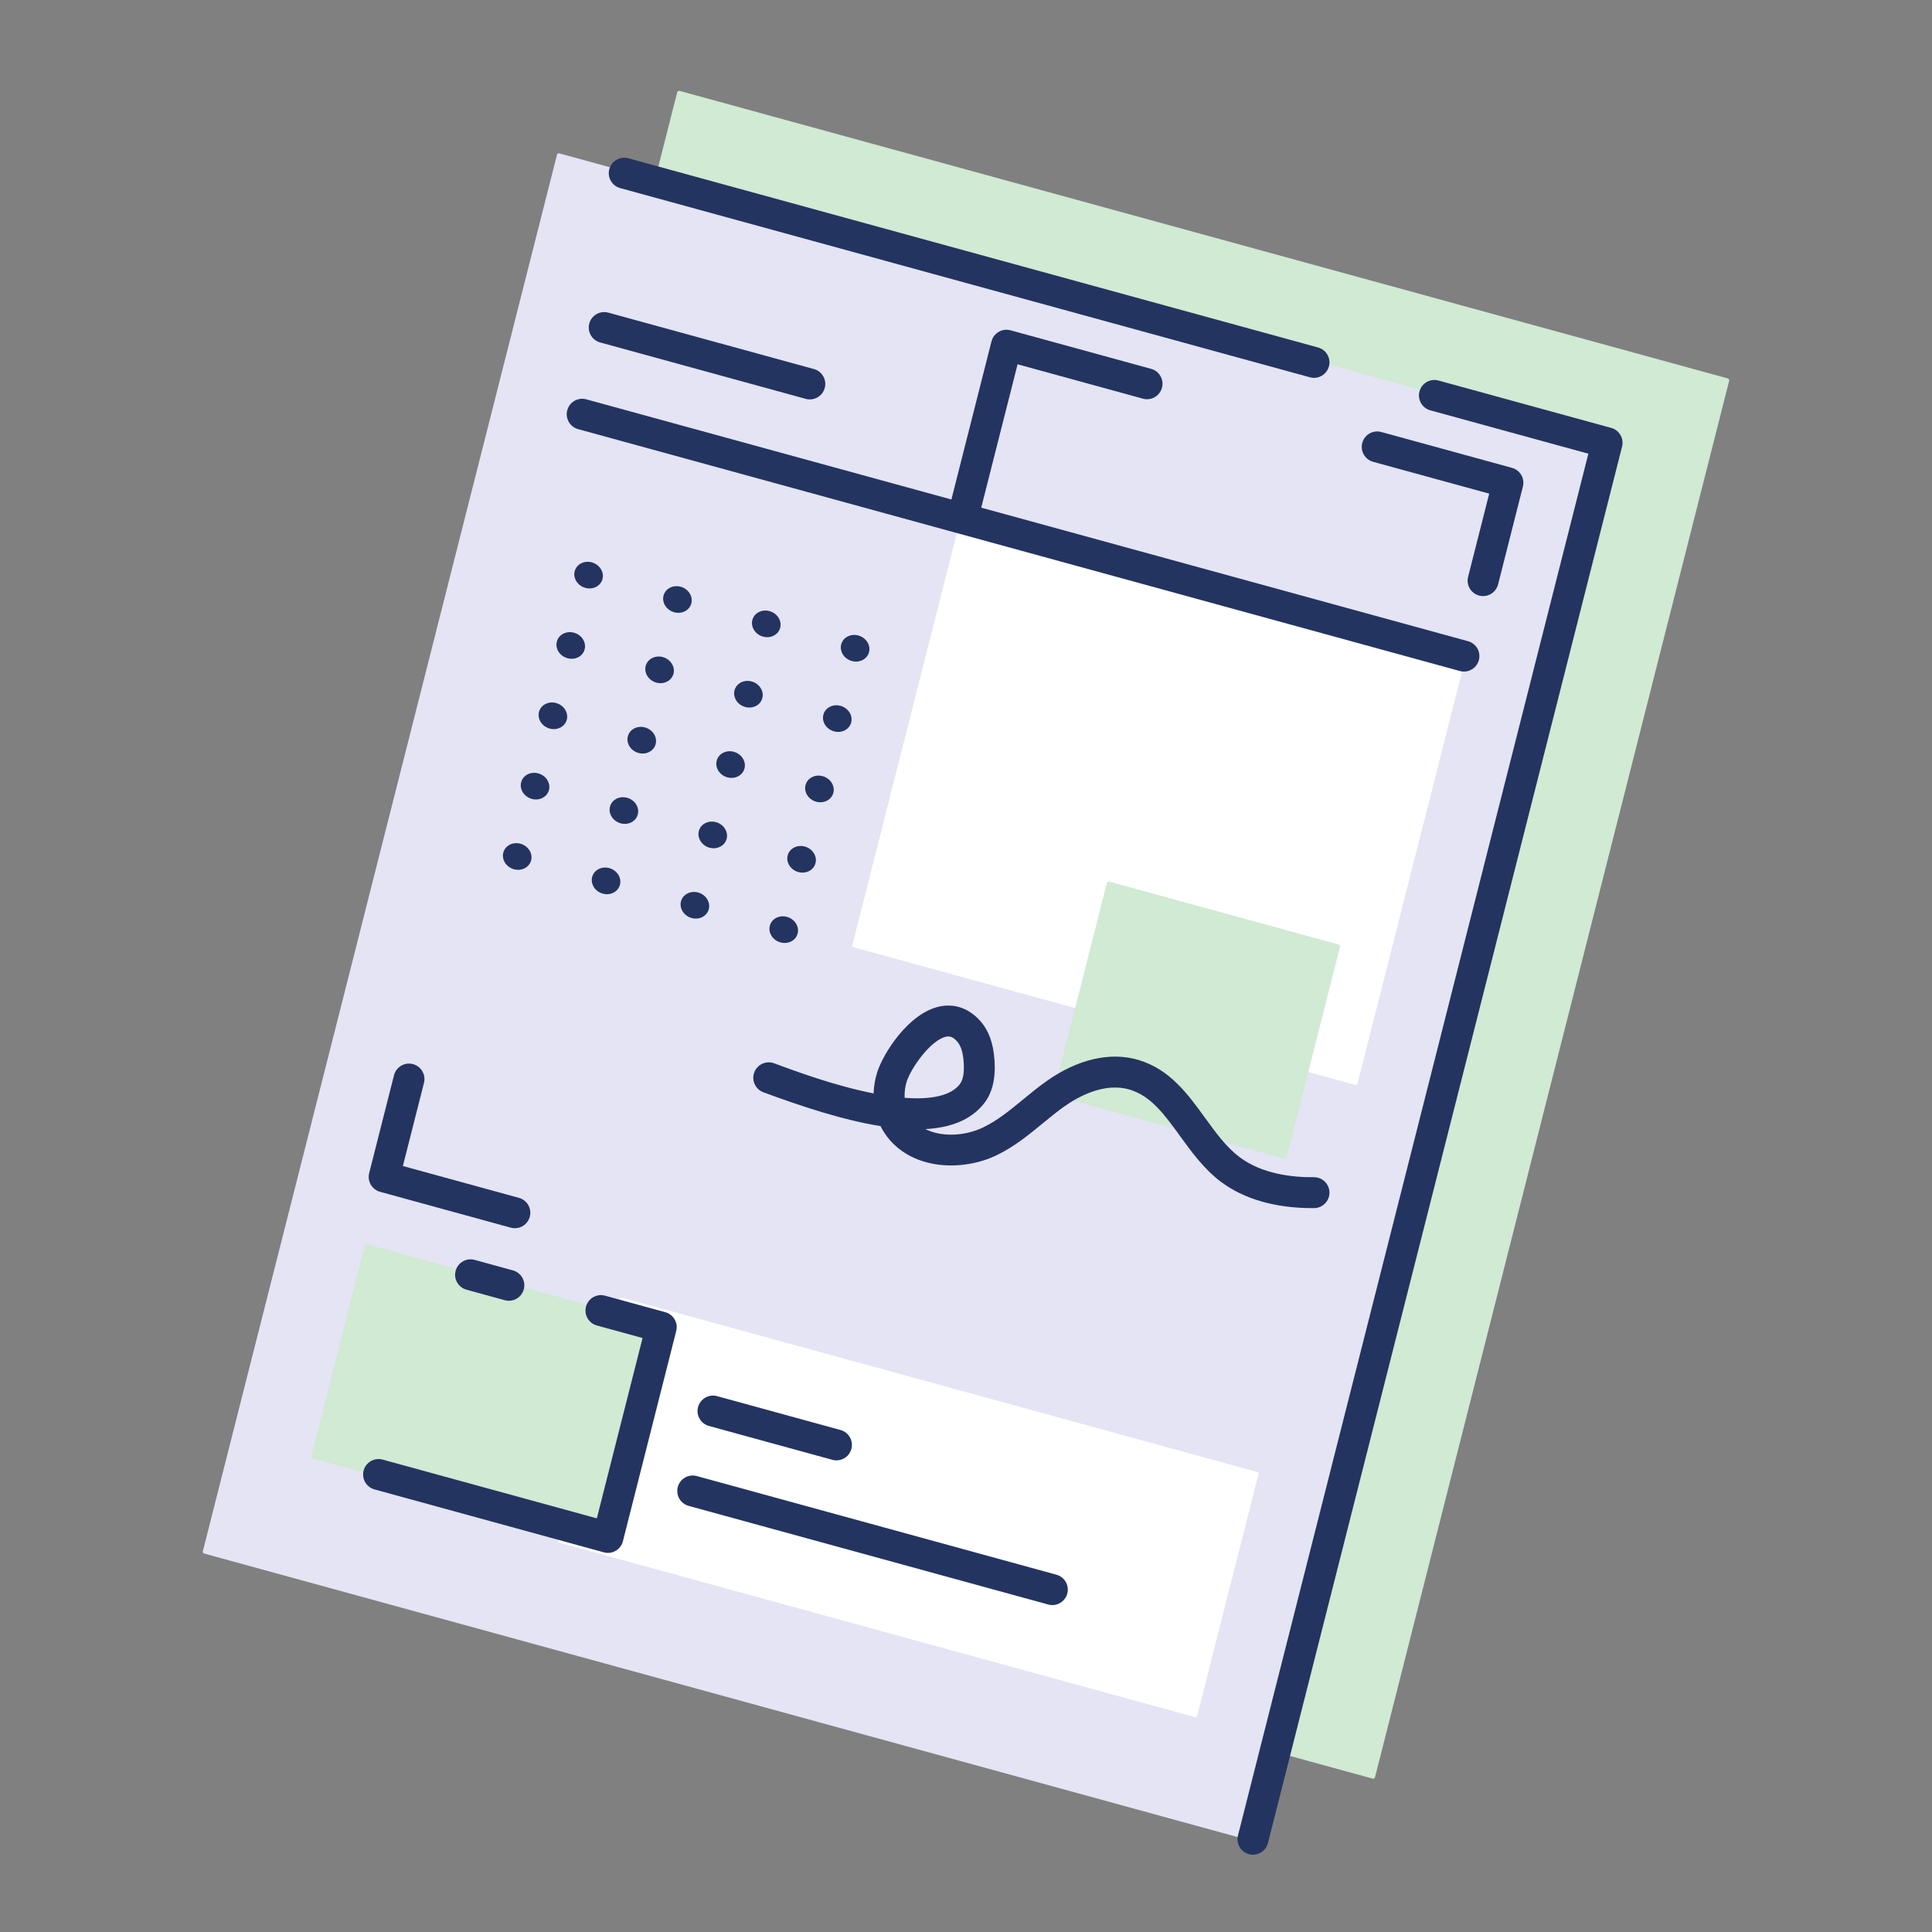
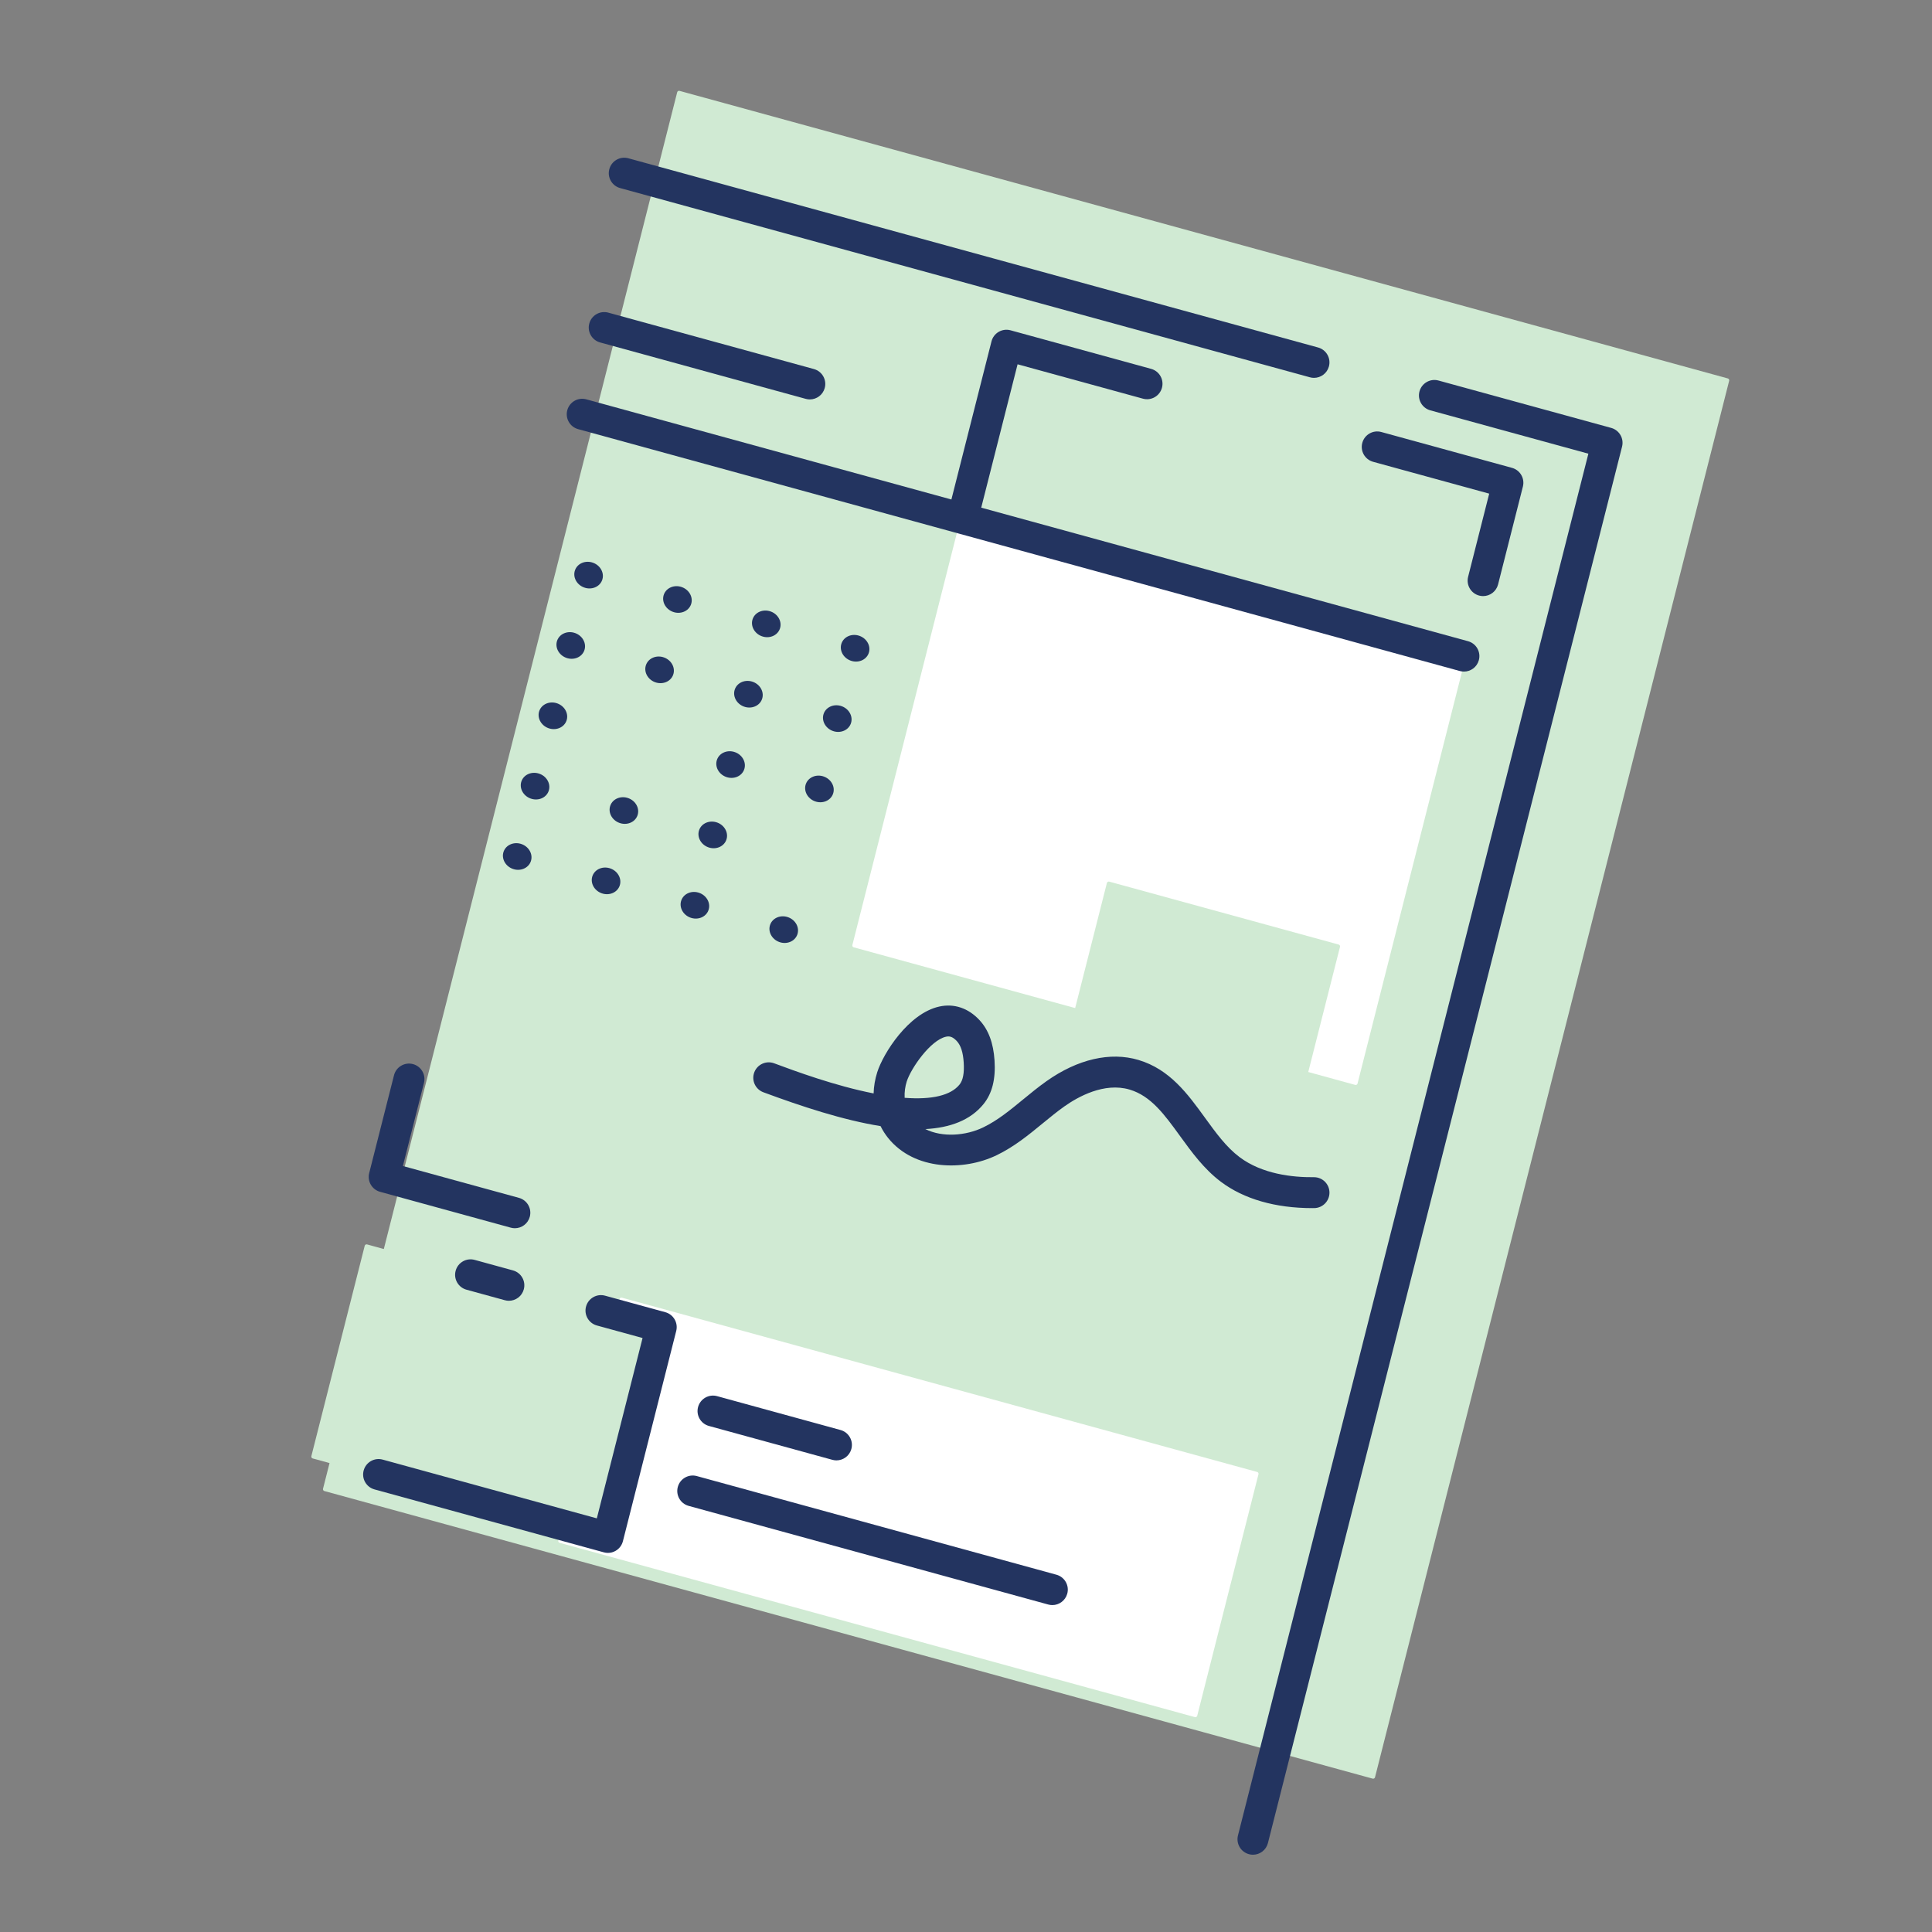
<svg xmlns="http://www.w3.org/2000/svg" version="1.1" x="0px" y="0px" viewBox="0 0 1000 1000" style="enable-background:new 0 0 1000 1000;" xml:space="preserve">
  <rect x="0" y="0" width="1000" height="1000" fill="#808080" stroke="none" />
  <style type="text/css">
	.st0{display:none;}
	.st1{display:inline;fill:none;stroke:#33B0FF;stroke-width:0.628;stroke-miterlimit:10;}
	.st2{fill:#D0EAD3;stroke:#D0EAD3;stroke-width:2;stroke-linecap:round;stroke-linejoin:round;stroke-miterlimit:10;}
	.st3{fill:#E4E4F4;stroke:#E4E4F4;stroke-width:2;stroke-linecap:round;stroke-linejoin:round;stroke-miterlimit:10;}
	.st4{fill:#FFFFFF;stroke:#FFFFFF;stroke-width:2;stroke-linecap:round;stroke-linejoin:round;stroke-miterlimit:10;}
	.st5{fill:#233460;}
	.st6{fill:none;stroke:#233460;stroke-width:16;stroke-linecap:round;stroke-linejoin:round;stroke-miterlimit:10;}
</style>
  <g id="Grid" class="st0">
    <rect x="48" y="48" class="st1" width="904" height="904" />
  </g>
  <g id="PDF">
    <polygon class="st2" points="710.74,919.65 168.17,770.8 351.48,48 894.04,196.84  " />
-     <polygon class="st3" points="648.52,952 105.96,803.16 289.26,80.35 831.83,229.2  " />
    <polygon class="st4" points="701.7,560.57 442.16,489.37 498.2,268.41 757.74,339.61  " />
    <polygon class="st4" points="618.72,887.8 289.94,797.6 321.63,672.64 650.41,762.84  " />
    <polygon class="st2" points="314.68,795.78 162.13,753.93 189.74,645.08 342.28,686.92  " />
    <polygon class="st2" points="665,598.72 546.28,566.15 573.89,457.3 692.61,489.86  " />
    <g>
      <path class="st5" d="M419.17,206.74c-0.7,0-1.41-0.09-2.12-0.29l-106.43-29.2c-4.26-1.17-6.77-5.57-5.6-9.83    c1.17-4.26,5.57-6.77,9.83-5.6l106.43,29.2c4.26,1.17,6.77,5.57,5.6,9.83C425.9,204.41,422.68,206.74,419.17,206.74z" />
    </g>
    <g>
      <path class="st5" d="M432.95,755.89c-0.7,0-1.41-0.09-2.12-0.29l-63.9-17.53c-4.26-1.17-6.77-5.57-5.6-9.83    c1.17-4.26,5.58-6.77,9.83-5.6l63.9,17.53c4.26,1.17,6.77,5.57,5.6,9.83C439.69,753.56,436.47,755.89,432.95,755.89z" />
    </g>
    <g>
      <path class="st5" d="M544.7,830.79c-0.7,0-1.41-0.09-2.12-0.29l-186.14-51.06c-4.26-1.17-6.77-5.57-5.6-9.83    c1.17-4.26,5.57-6.77,9.83-5.6l186.14,51.06c4.26,1.17,6.77,5.57,5.6,9.83C551.43,828.45,548.21,830.79,544.7,830.79z" />
    </g>
    <g>
      <path class="st5" d="M767.65,308.54c-0.65,0-1.31-0.08-1.97-0.25c-4.28-1.09-6.87-5.44-5.79-9.72l10.92-43.06l-60.08-16.48    c-4.26-1.17-6.77-5.57-5.6-9.83s5.57-6.77,9.83-5.6l67.65,18.56c4.2,1.15,6.71,5.46,5.64,9.68l-12.85,50.66    C774.48,306.13,771.22,308.54,767.65,308.54z" />
    </g>
    <g>
      <path class="st5" d="M266.5,635.73c-0.7,0-1.41-0.09-2.12-0.29l-67.65-18.56c-4.2-1.15-6.71-5.46-5.64-9.68l12.85-50.66    c1.09-4.28,5.44-6.87,9.72-5.79c4.28,1.09,6.87,5.44,5.79,9.72l-10.92,43.06l60.08,16.48c4.26,1.17,6.77,5.57,5.6,9.83    C273.23,633.4,270.01,635.73,266.5,635.73z" />
    </g>
    <path class="st5" d="M759.85,331.89l-251.97-69.13l18.82-74.21l64.89,17.8c4.26,1.17,8.66-1.34,9.83-5.6s-1.34-8.66-5.6-9.83   l-72.76-19.96c-2.07-0.57-4.29-0.28-6.14,0.8c-1.86,1.08-3.2,2.86-3.73,4.95l-20.75,81.82l-188.98-51.84   c-4.26-1.17-8.66,1.34-9.83,5.6s1.34,8.66,5.6,9.83l196.84,54l259.54,71.2c0.71,0.19,1.42,0.29,2.12,0.29   c3.51,0,6.74-2.33,7.71-5.89C766.62,337.46,764.11,333.06,759.85,331.89z" />
    <g>
      <path class="st5" d="M314.68,803.78c-0.71,0-1.42-0.09-2.12-0.29l-118.72-32.57c-4.26-1.17-6.77-5.57-5.6-9.83    c1.17-4.26,5.57-6.77,9.83-5.6l110.85,30.41l23.67-93.34l-23.65-6.49c-4.26-1.17-6.77-5.57-5.6-9.83c1.17-4.26,5.58-6.77,9.83-5.6    l31.21,8.56c4.2,1.15,6.71,5.46,5.64,9.68l-27.6,108.85c-0.53,2.08-1.87,3.87-3.73,4.95    C317.47,803.41,316.08,803.78,314.68,803.78z" />
    </g>
    <g>
      <path class="st5" d="M263.4,673.28c-0.7,0-1.41-0.09-2.12-0.29l-19.83-5.44c-4.26-1.17-6.77-5.57-5.6-9.83    c1.17-4.26,5.57-6.77,9.83-5.6l19.83,5.44c4.26,1.17,6.77,5.57,5.6,9.83C270.14,670.95,266.92,673.28,263.4,673.28z" />
    </g>
    <g>
      <path class="st5" d="M679.23,625.32c-19.1,0-35.44-4.71-47.3-13.64c-8.76-6.6-15.07-15.29-21.16-23.69    c-8.07-11.13-15.04-20.74-26.08-24.02c-13.17-3.91-26.81,3.78-33.78,8.71c-3.8,2.69-7.4,5.65-11.22,8.78    c-7.22,5.93-14.69,12.07-23.82,16.48c-17.08,8.26-42.56,7.96-56.14-8.87c-1.55-1.92-2.87-4-3.95-6.19    c-19.46-3.12-41-10.23-60.66-17.52c-4.14-1.54-6.26-6.14-4.72-10.28s6.14-6.25,10.28-4.72c11.04,4.1,31.4,11.64,51.5,15.6    c0.1-3.65,0.73-7.36,1.89-11.02c3.11-9.75,16.11-30.4,32.08-33.94c7.68-1.71,15.09,0.79,20.86,7.04    c4.63,5.01,7.17,11.82,7.76,20.82c0.64,9.68-1.22,17.07-5.68,22.59c-6.86,8.48-17.45,12.28-30.12,12.97    c8.79,4.4,20.92,3.48,29.94-0.88c7.41-3.58,13.83-8.85,20.62-14.44c3.86-3.17,7.86-6.45,12.13-9.48    c16.11-11.41,33.01-15.32,47.58-10.99c16.25,4.83,25.52,17.6,34.48,29.96c5.65,7.79,10.99,15.15,17.84,20.31    c11.65,8.78,27.36,10.55,38.5,10.42c0.02,0,0.04,0,0.07,0c4.39,0,7.96,3.54,8,7.93c0.04,4.42-3.52,8.03-7.93,8.07    C679.87,625.32,679.55,625.32,679.23,625.32z M468.24,568.23c14.17,1.07,23.88-1.25,28.41-6.86c1.81-2.24,2.52-5.99,2.16-11.47    c-0.35-5.27-1.48-8.77-3.55-11.02c-2.37-2.57-4.11-2.61-5.63-2.27c-8.03,1.78-18.11,16.3-20.31,23.18    C468.54,562.25,468.08,565.2,468.24,568.23z" />
    </g>
    <g>
      <ellipse transform="matrix(0.354 -0.935 0.935 0.354 -81.683 477.26)" class="st5" cx="304.81" cy="297.79" rx="6.81" ry="7.48" />
      <ellipse transform="matrix(0.354 -0.935 0.935 0.354 -63.785 528.428)" class="st5" cx="350.82" cy="310.41" rx="6.81" ry="7.48" />
      <ellipse transform="matrix(0.354 -0.935 0.935 0.354 -45.888 579.596)" class="st5" cx="396.83" cy="323.03" rx="6.81" ry="7.48" />
      <ellipse transform="matrix(0.354 -0.935 0.935 0.354 -27.99 630.763)" class="st5" cx="442.83" cy="335.65" rx="6.81" ry="7.48" />
      <ellipse transform="matrix(0.354 -0.935 0.935 0.354 -121.71 492.138)" class="st5" cx="295.57" cy="334.22" rx="6.81" ry="7.48" />
      <ellipse transform="matrix(0.354 -0.935 0.935 0.354 -103.812 543.306)" class="st5" cx="341.58" cy="346.84" rx="6.81" ry="7.48" />
      <ellipse transform="matrix(0.354 -0.935 0.935 0.354 -85.914 594.473)" class="st5" cx="387.59" cy="359.46" rx="6.81" ry="7.48" />
      <ellipse transform="matrix(0.354 -0.935 0.935 0.354 -68.016 645.641)" class="st5" cx="433.6" cy="372.08" rx="6.81" ry="7.48" />
      <ellipse transform="matrix(0.354 -0.935 0.935 0.354 -161.736 507.015)" class="st5" cx="286.34" cy="370.64" rx="6.81" ry="7.48" />
-       <ellipse transform="matrix(0.354 -0.935 0.935 0.354 -143.838 558.183)" class="st5" cx="332.34" cy="383.27" rx="6.81" ry="7.48" />
      <ellipse transform="matrix(0.354 -0.935 0.935 0.354 -125.94 609.351)" class="st5" cx="378.35" cy="395.89" rx="6.81" ry="7.48" />
      <ellipse transform="matrix(0.354 -0.935 0.935 0.354 -108.042 660.519)" class="st5" cx="424.36" cy="408.51" rx="6.81" ry="7.48" />
      <ellipse transform="matrix(0.354 -0.935 0.935 0.354 -201.762 521.893)" class="st5" cx="277.1" cy="407.07" rx="6.81" ry="7.48" />
      <ellipse transform="matrix(0.354 -0.935 0.935 0.354 -183.864 573.061)" class="st5" cx="323.1" cy="419.69" rx="6.81" ry="7.48" />
      <ellipse transform="matrix(0.354 -0.935 0.935 0.354 -165.967 624.229)" class="st5" cx="369.11" cy="432.32" rx="6.81" ry="7.48" />
-       <ellipse transform="matrix(0.354 -0.935 0.935 0.354 -148.069 675.397)" class="st5" cx="415.12" cy="444.94" rx="6.81" ry="7.48" />
      <ellipse transform="matrix(0.354 -0.935 0.935 0.354 -241.789 536.771)" class="st5" cx="267.86" cy="443.5" rx="6.81" ry="7.48" />
      <ellipse transform="matrix(0.354 -0.935 0.935 0.354 -223.891 587.939)" class="st5" cx="313.87" cy="456.12" rx="6.81" ry="7.48" />
      <ellipse transform="matrix(0.354 -0.935 0.935 0.354 -205.993 639.107)" class="st5" cx="359.87" cy="468.74" rx="6.81" ry="7.48" />
      <ellipse transform="matrix(0.354 -0.935 0.935 0.354 -188.095 690.274)" class="st5" cx="405.88" cy="481.36" rx="6.81" ry="7.48" />
    </g>
    <g>
      <path class="st5" d="M648.53,960c-0.65,0-1.31-0.08-1.97-0.25c-4.28-1.09-6.87-5.44-5.79-9.72l181.37-715.2l-81.81-22.44    c-4.26-1.17-6.77-5.57-5.6-9.83s5.58-6.77,9.83-5.6l89.38,24.52c4.2,1.15,6.71,5.46,5.64,9.68l-183.3,722.8    C655.36,957.59,652.1,960,648.53,960z" />
    </g>
    <g>
      <path class="st5" d="M680.13,195.58c-0.7,0-1.41-0.09-2.12-0.29L320.99,97.35c-4.26-1.17-6.77-5.57-5.6-9.83    c1.17-4.26,5.57-6.77,9.83-5.6l357.02,97.94c4.26,1.17,6.77,5.57,5.6,9.83C686.87,193.25,683.64,195.58,680.13,195.58z" />
    </g>
  </g>
</svg>